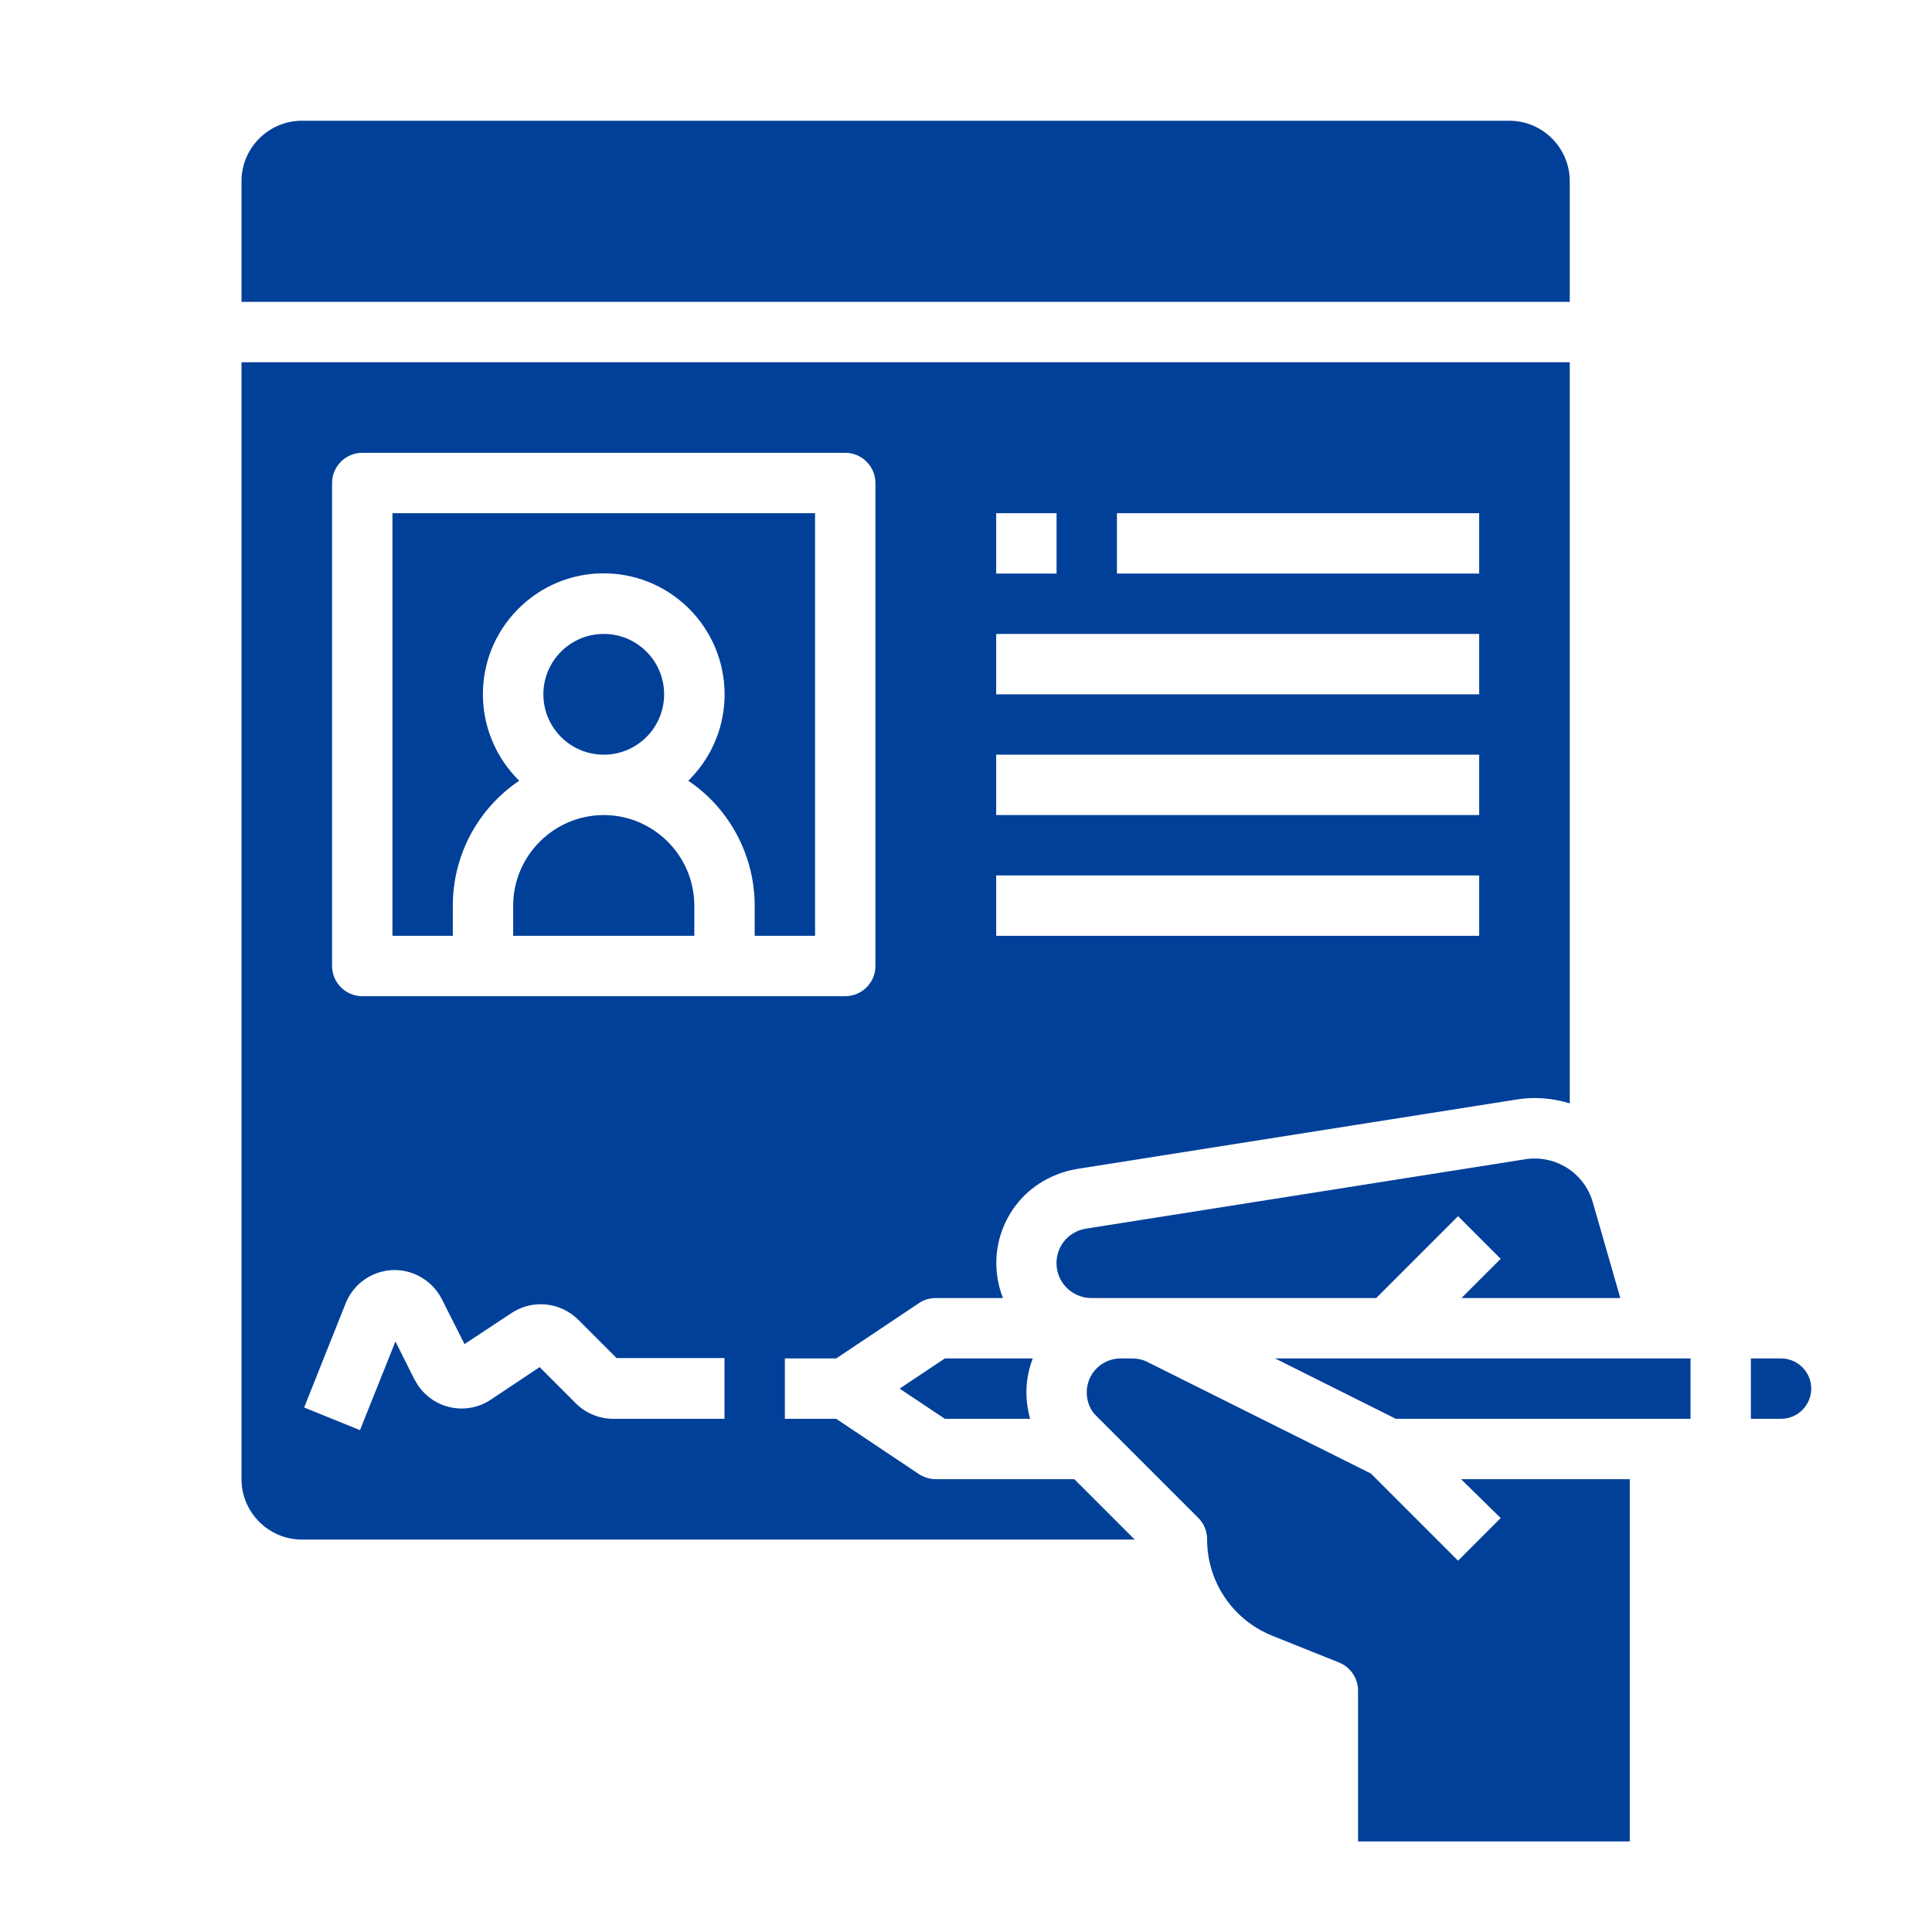
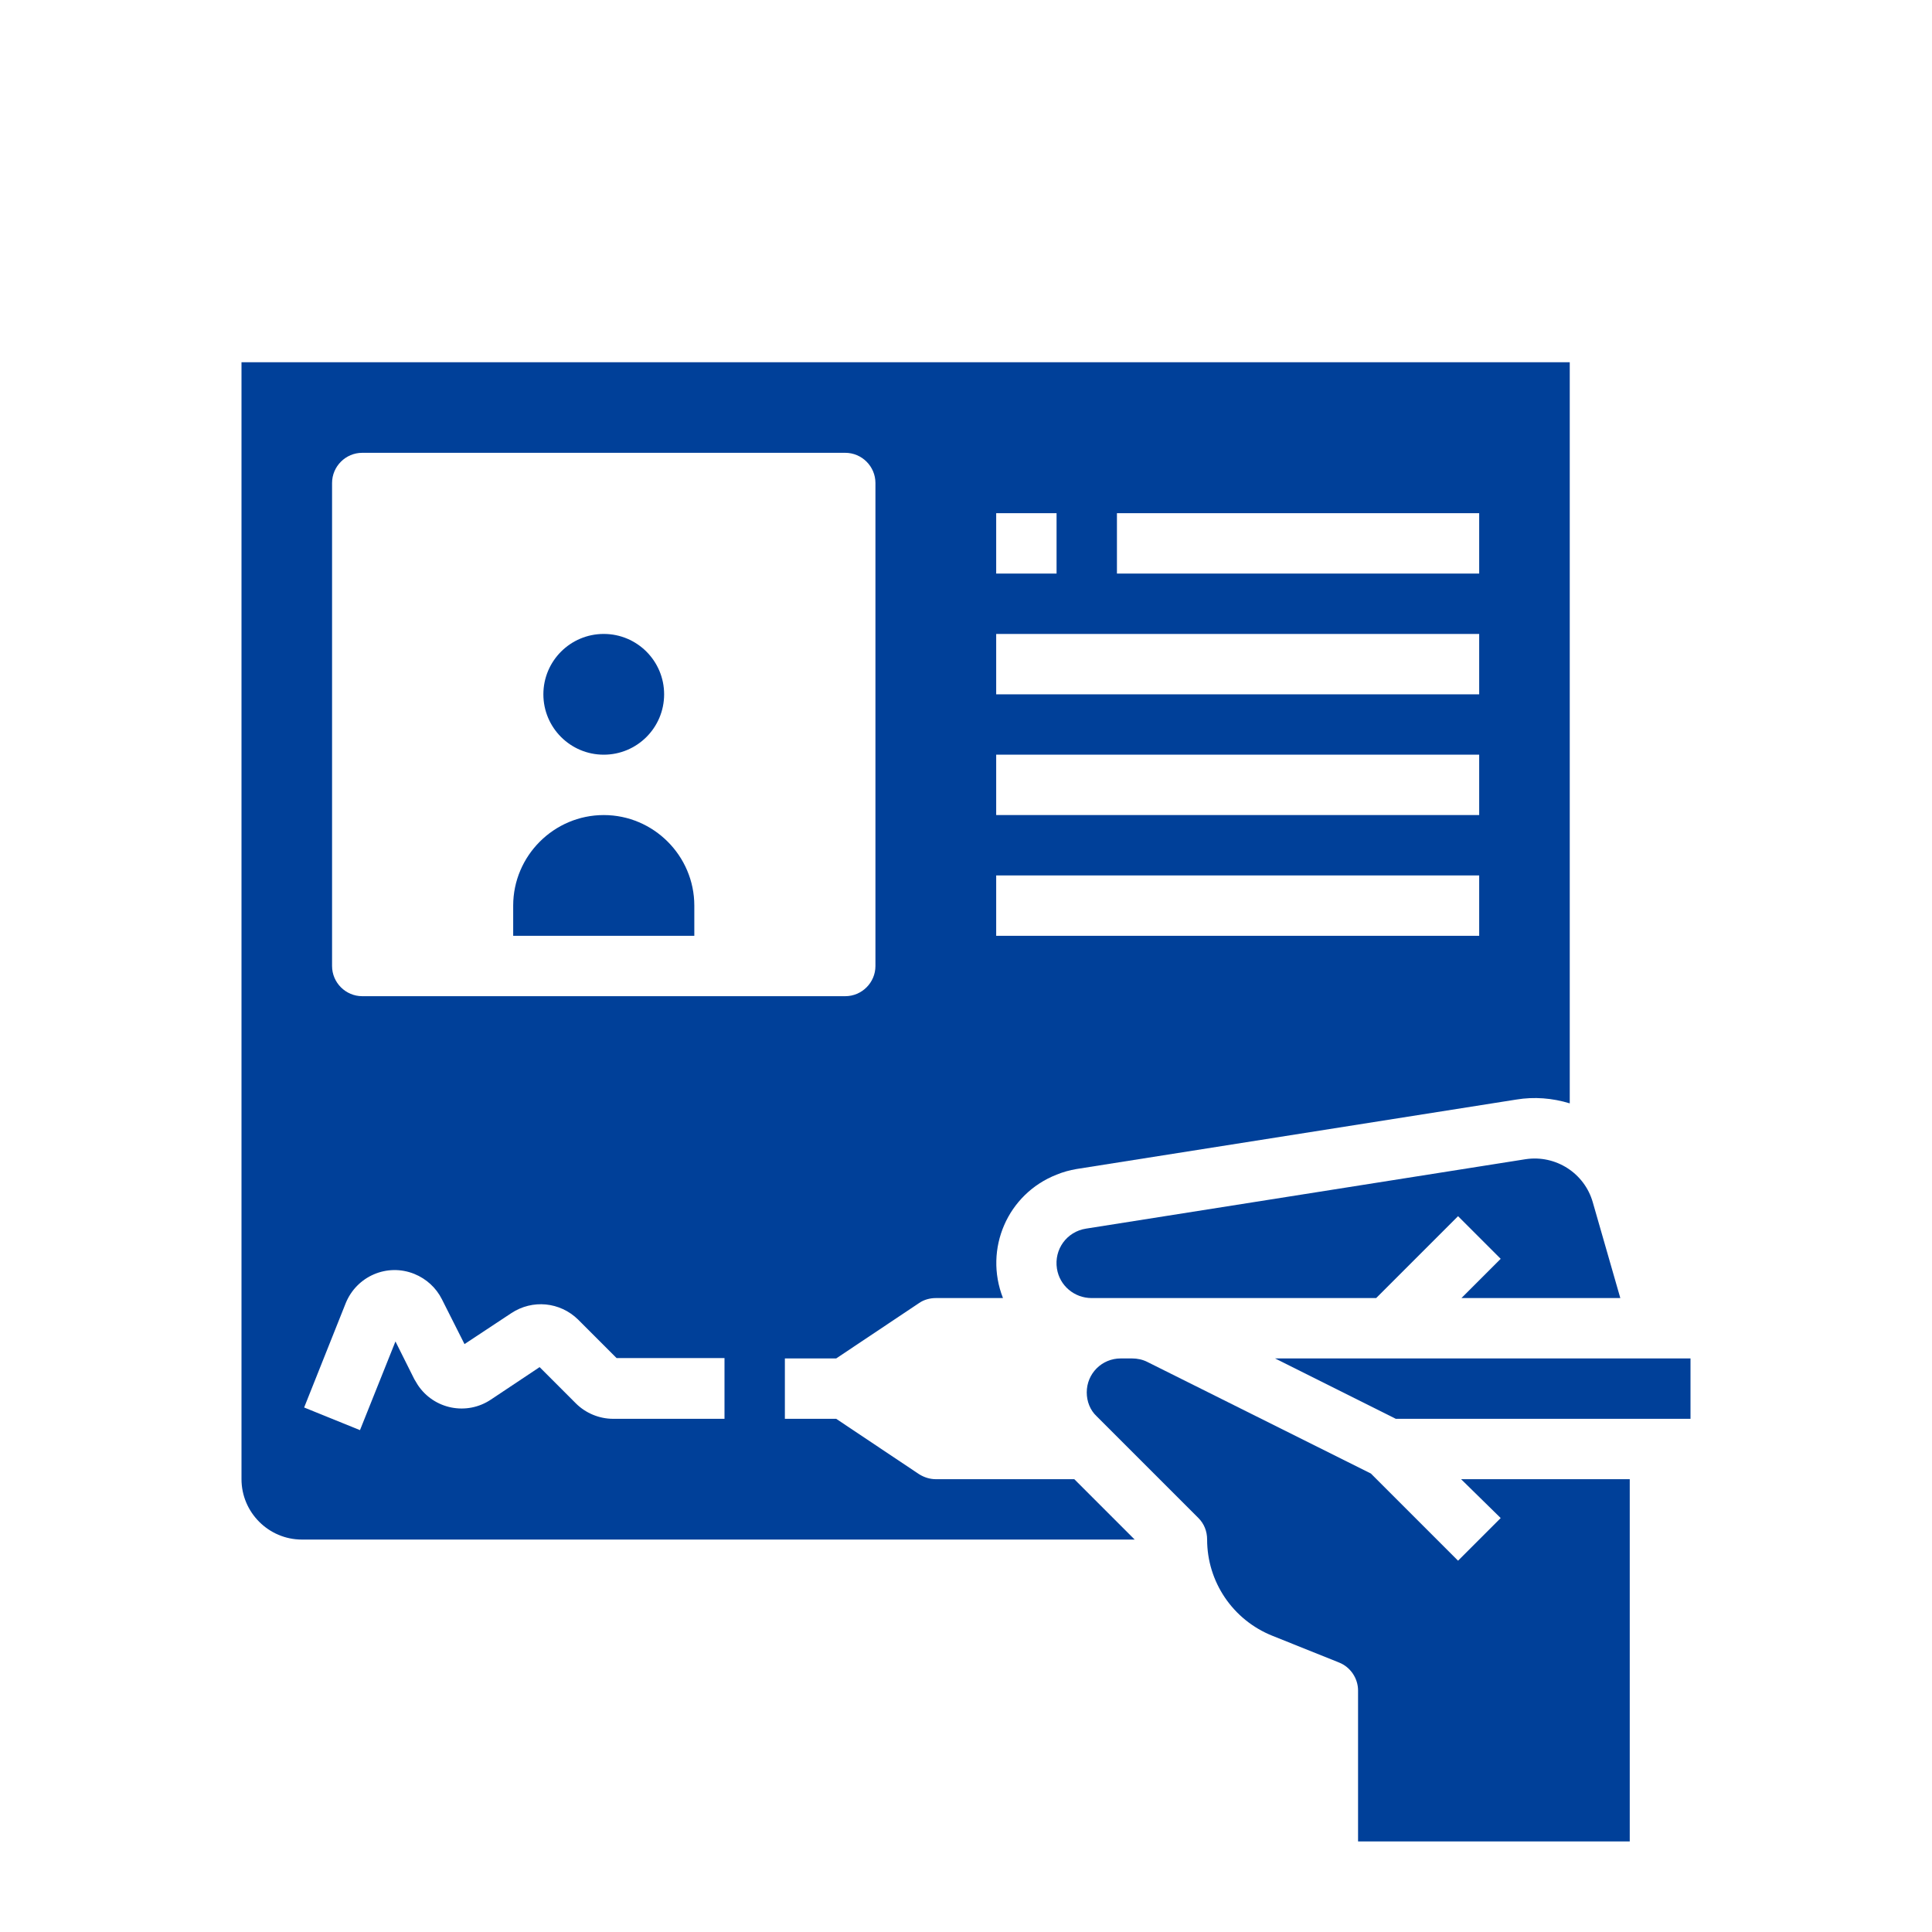
<svg xmlns="http://www.w3.org/2000/svg" version="1.1" id="Solid" x="0px" y="0px" viewBox="0 0 512 512" style="enable-background:new 0 0 512 512;" xml:space="preserve">
  <style type="text/css">
	.st0{fill:#004099;}
</style>
  <circle class="st0" cx="160" cy="184" r="16" />
  <path class="st0" d="M248,392c-1.6,0-3.1-0.5-4.4-1.3l-22-14.7H208v-16h13.6l22-14.7c1.3-0.9,2.9-1.3,4.4-1.3h17.8  c-5.1-13,1.2-27.6,14.2-32.7c1.7-0.7,3.5-1.2,5.3-1.5l116.5-18.4c4.8-0.8,9.6-0.4,14.2,1V96H64v296c0,8.8,7.2,16,16,16h220.7l-16-16  H248z M296,136h96v16h-96V136z M264,136h16v16h-16V136z M264,168h128v16H264V168z M264,200h128v16H264V200z M264,232h128v16H264V232  z M88,128c0-4.4,3.6-8,8-8h128c4.4,0,8,3.6,8,8v128c0,4.4-3.6,8-8,8H96c-4.4,0-8-3.6-8-8V128z M192,376h-29.5  c-3.7,0-7.3-1.5-9.9-4.1l-9.6-9.6l-12.9,8.6c-6.4,4.3-15.1,2.6-19.4-3.9c-0.3-0.5-0.6-1-0.9-1.5l-5-10L95.4,379L80.6,373l11-27.6  c2.9-7.2,11-10.7,18.2-7.8c3.2,1.3,5.8,3.7,7.3,6.7l6,11.9l12.4-8.2c5.6-3.7,12.9-3,17.7,1.7l10.2,10.2H192L192,376z" />
  <path class="st0" d="M160,216c-13.2,0-24,10.8-24,24v8h48v-8C184,226.8,173.2,216,160,216z" />
  <path class="st0" d="M404.3,307.2l-116.5,18.4c-5.1,0.8-8.5,5.5-7.7,10.6c0.7,4.5,4.6,7.8,9.2,7.8h75.4l21.7-21.7l11.3,11.3  L387.3,344h42.1l-7.3-25.4C419.9,310.9,412.3,306,404.3,307.2L404.3,307.2z" />
-   <path class="st0" d="M416,48c0-8.8-7.2-16-16-16H80c-8.8,0-16,7.2-16,16v32h352V48z" />
-   <path class="st0" d="M120,240c0-13.3,6.6-25.7,17.6-33.1c-12.6-12.4-12.9-32.6-0.5-45.3s32.6-12.9,45.3-0.5  c12.6,12.4,12.9,32.6,0.5,45.3c-0.2,0.2-0.3,0.3-0.5,0.5c11,7.4,17.6,19.9,17.6,33.1v8h16V136H104v112h16L120,240z" />
  <path class="st0" d="M337.9,360l32,16H448v-16h-80H337.9z" />
  <path class="st0" d="M397.7,402.3l-11.3,11.3l-23.1-23.1L304,360.9c-1.2-0.6-2.6-0.9-4-0.9h-3c-5,0-9,4-9,9c0,2.4,0.9,4.7,2.6,6.3  l27,27c1.5,1.5,2.3,3.5,2.3,5.7c0,11.2,6.8,21.3,17.3,25.5l17.7,7.1c3,1.2,5,4.2,5,7.4v40h72v-96h-44.7L397.7,402.3z" />
-   <path class="st0" d="M250.4,360l-12,8l12,8H273c-1.5-5.3-1.3-10.9,0.7-16H250.4z" />
-   <path class="st0" d="M472,360h-8v16h8c4.4,0,8-3.6,8-8S476.4,360,472,360z" />
</svg>